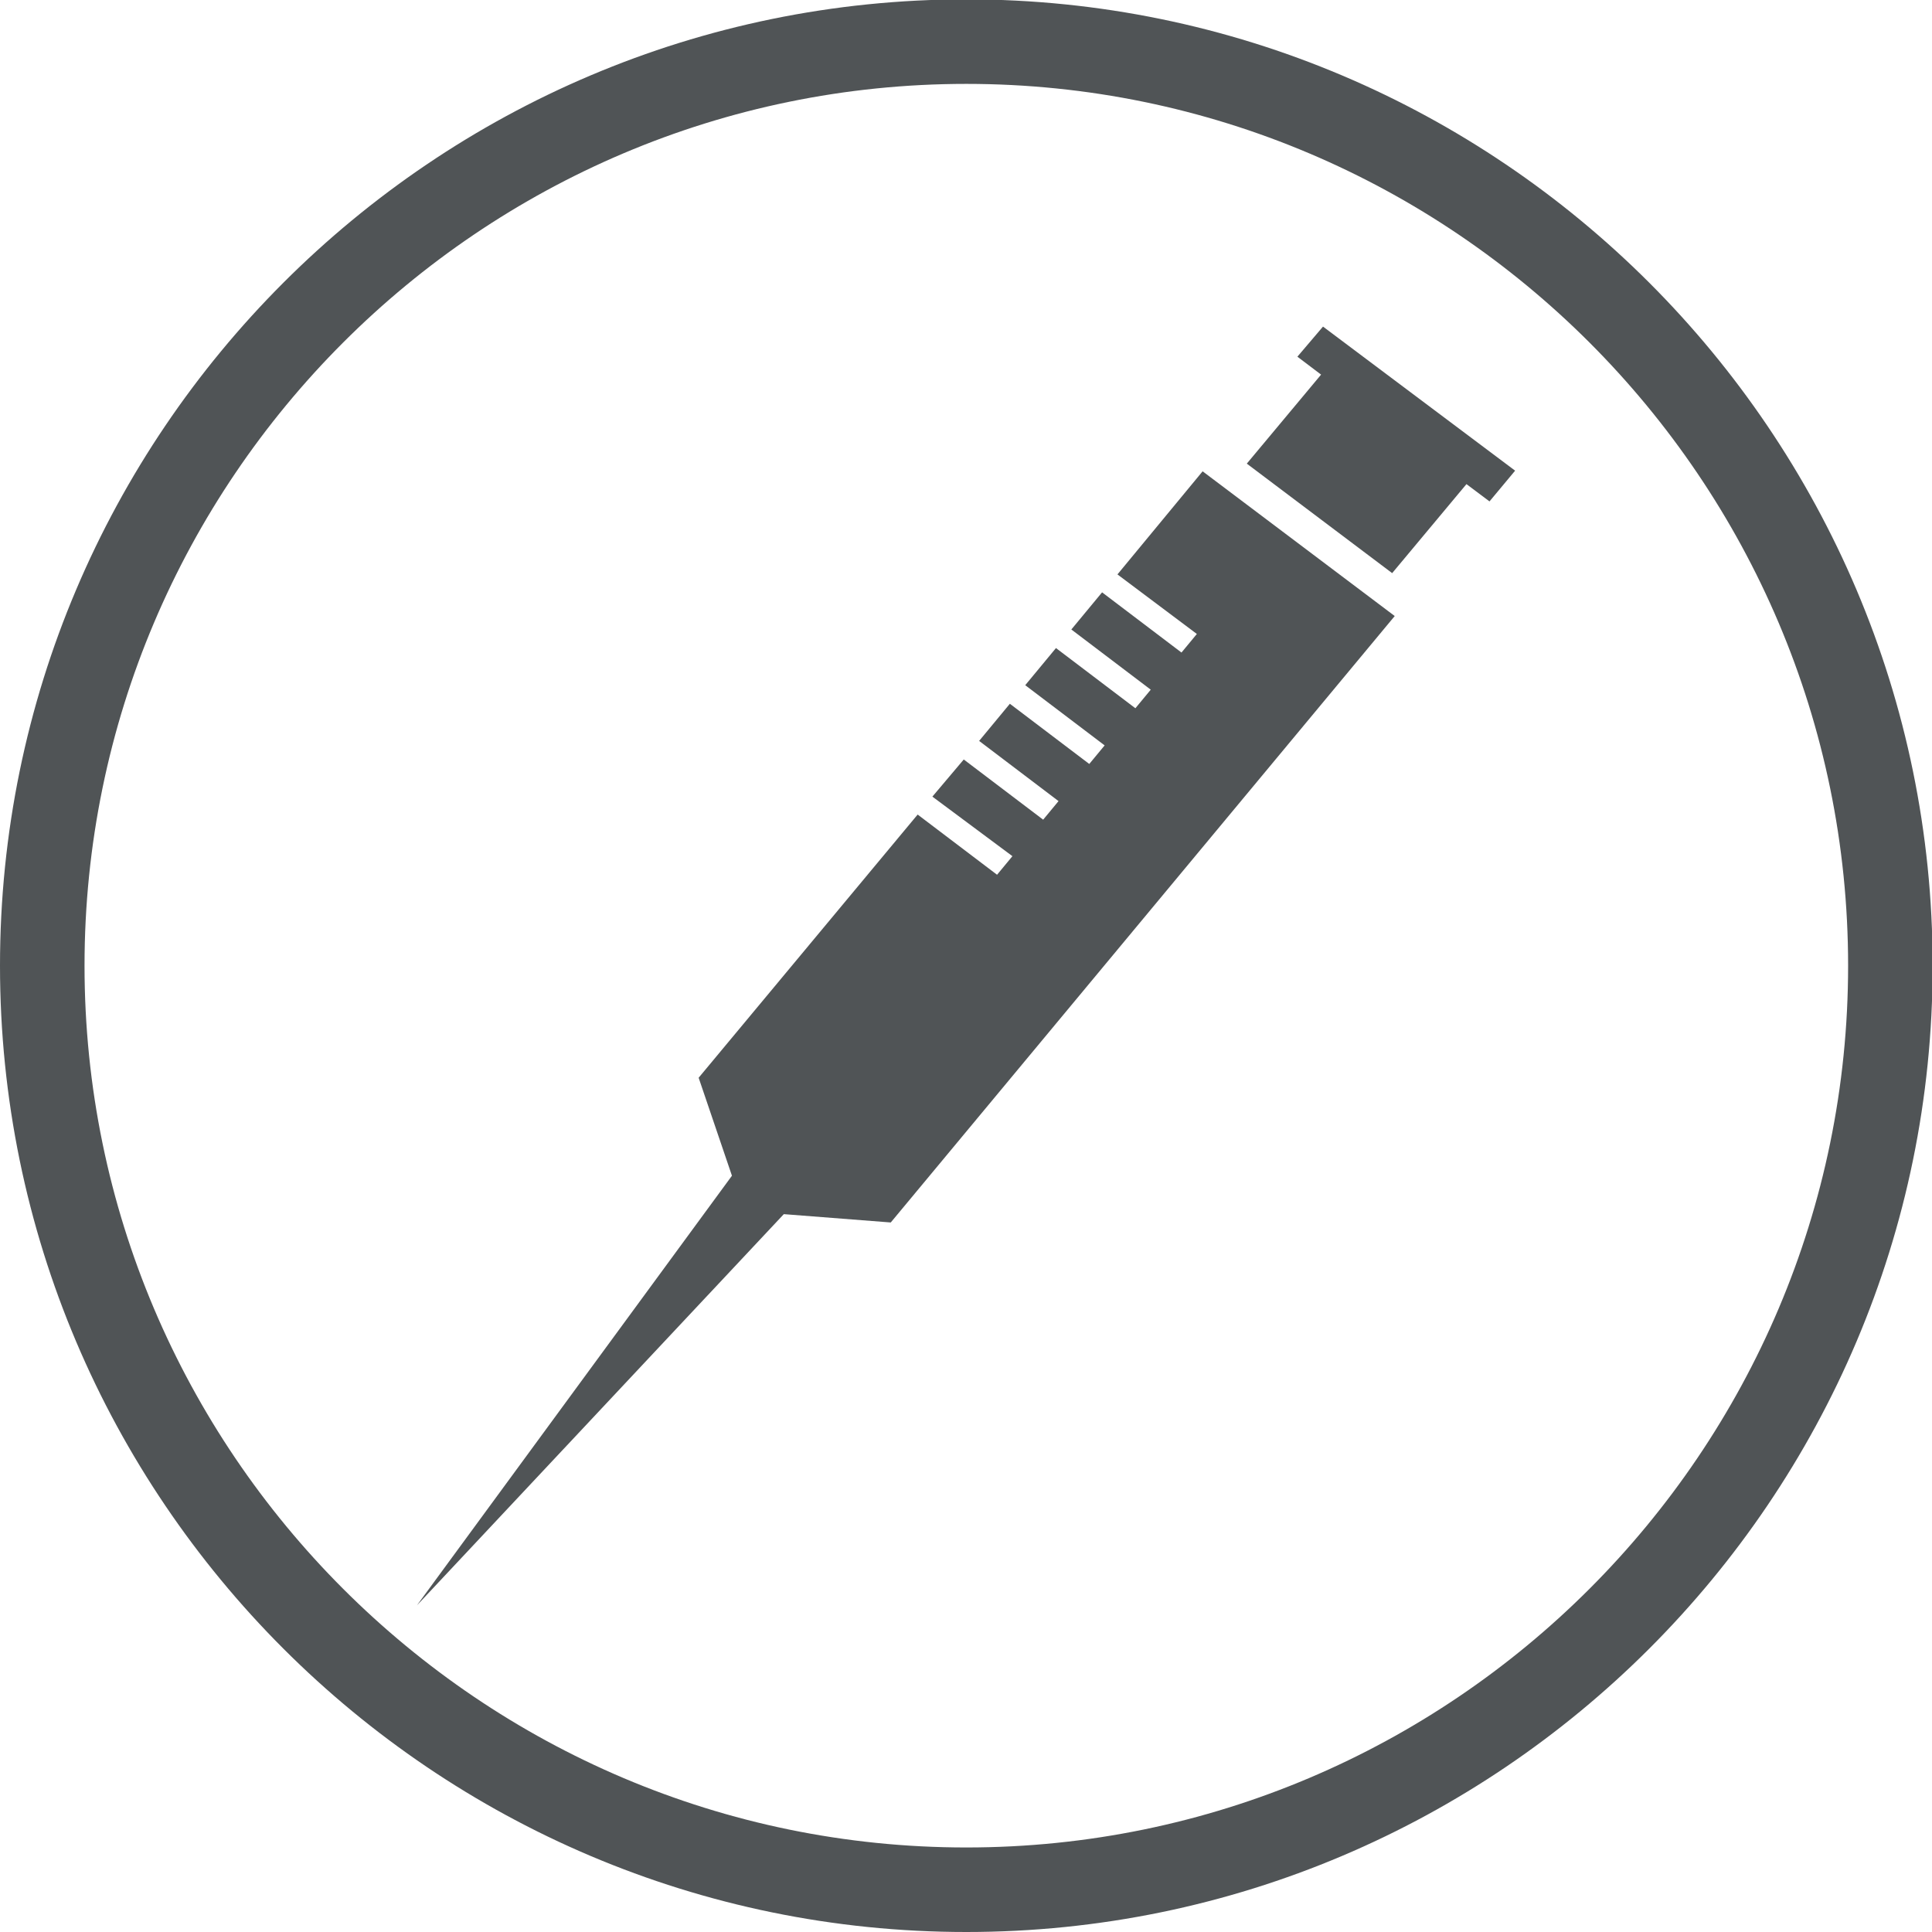
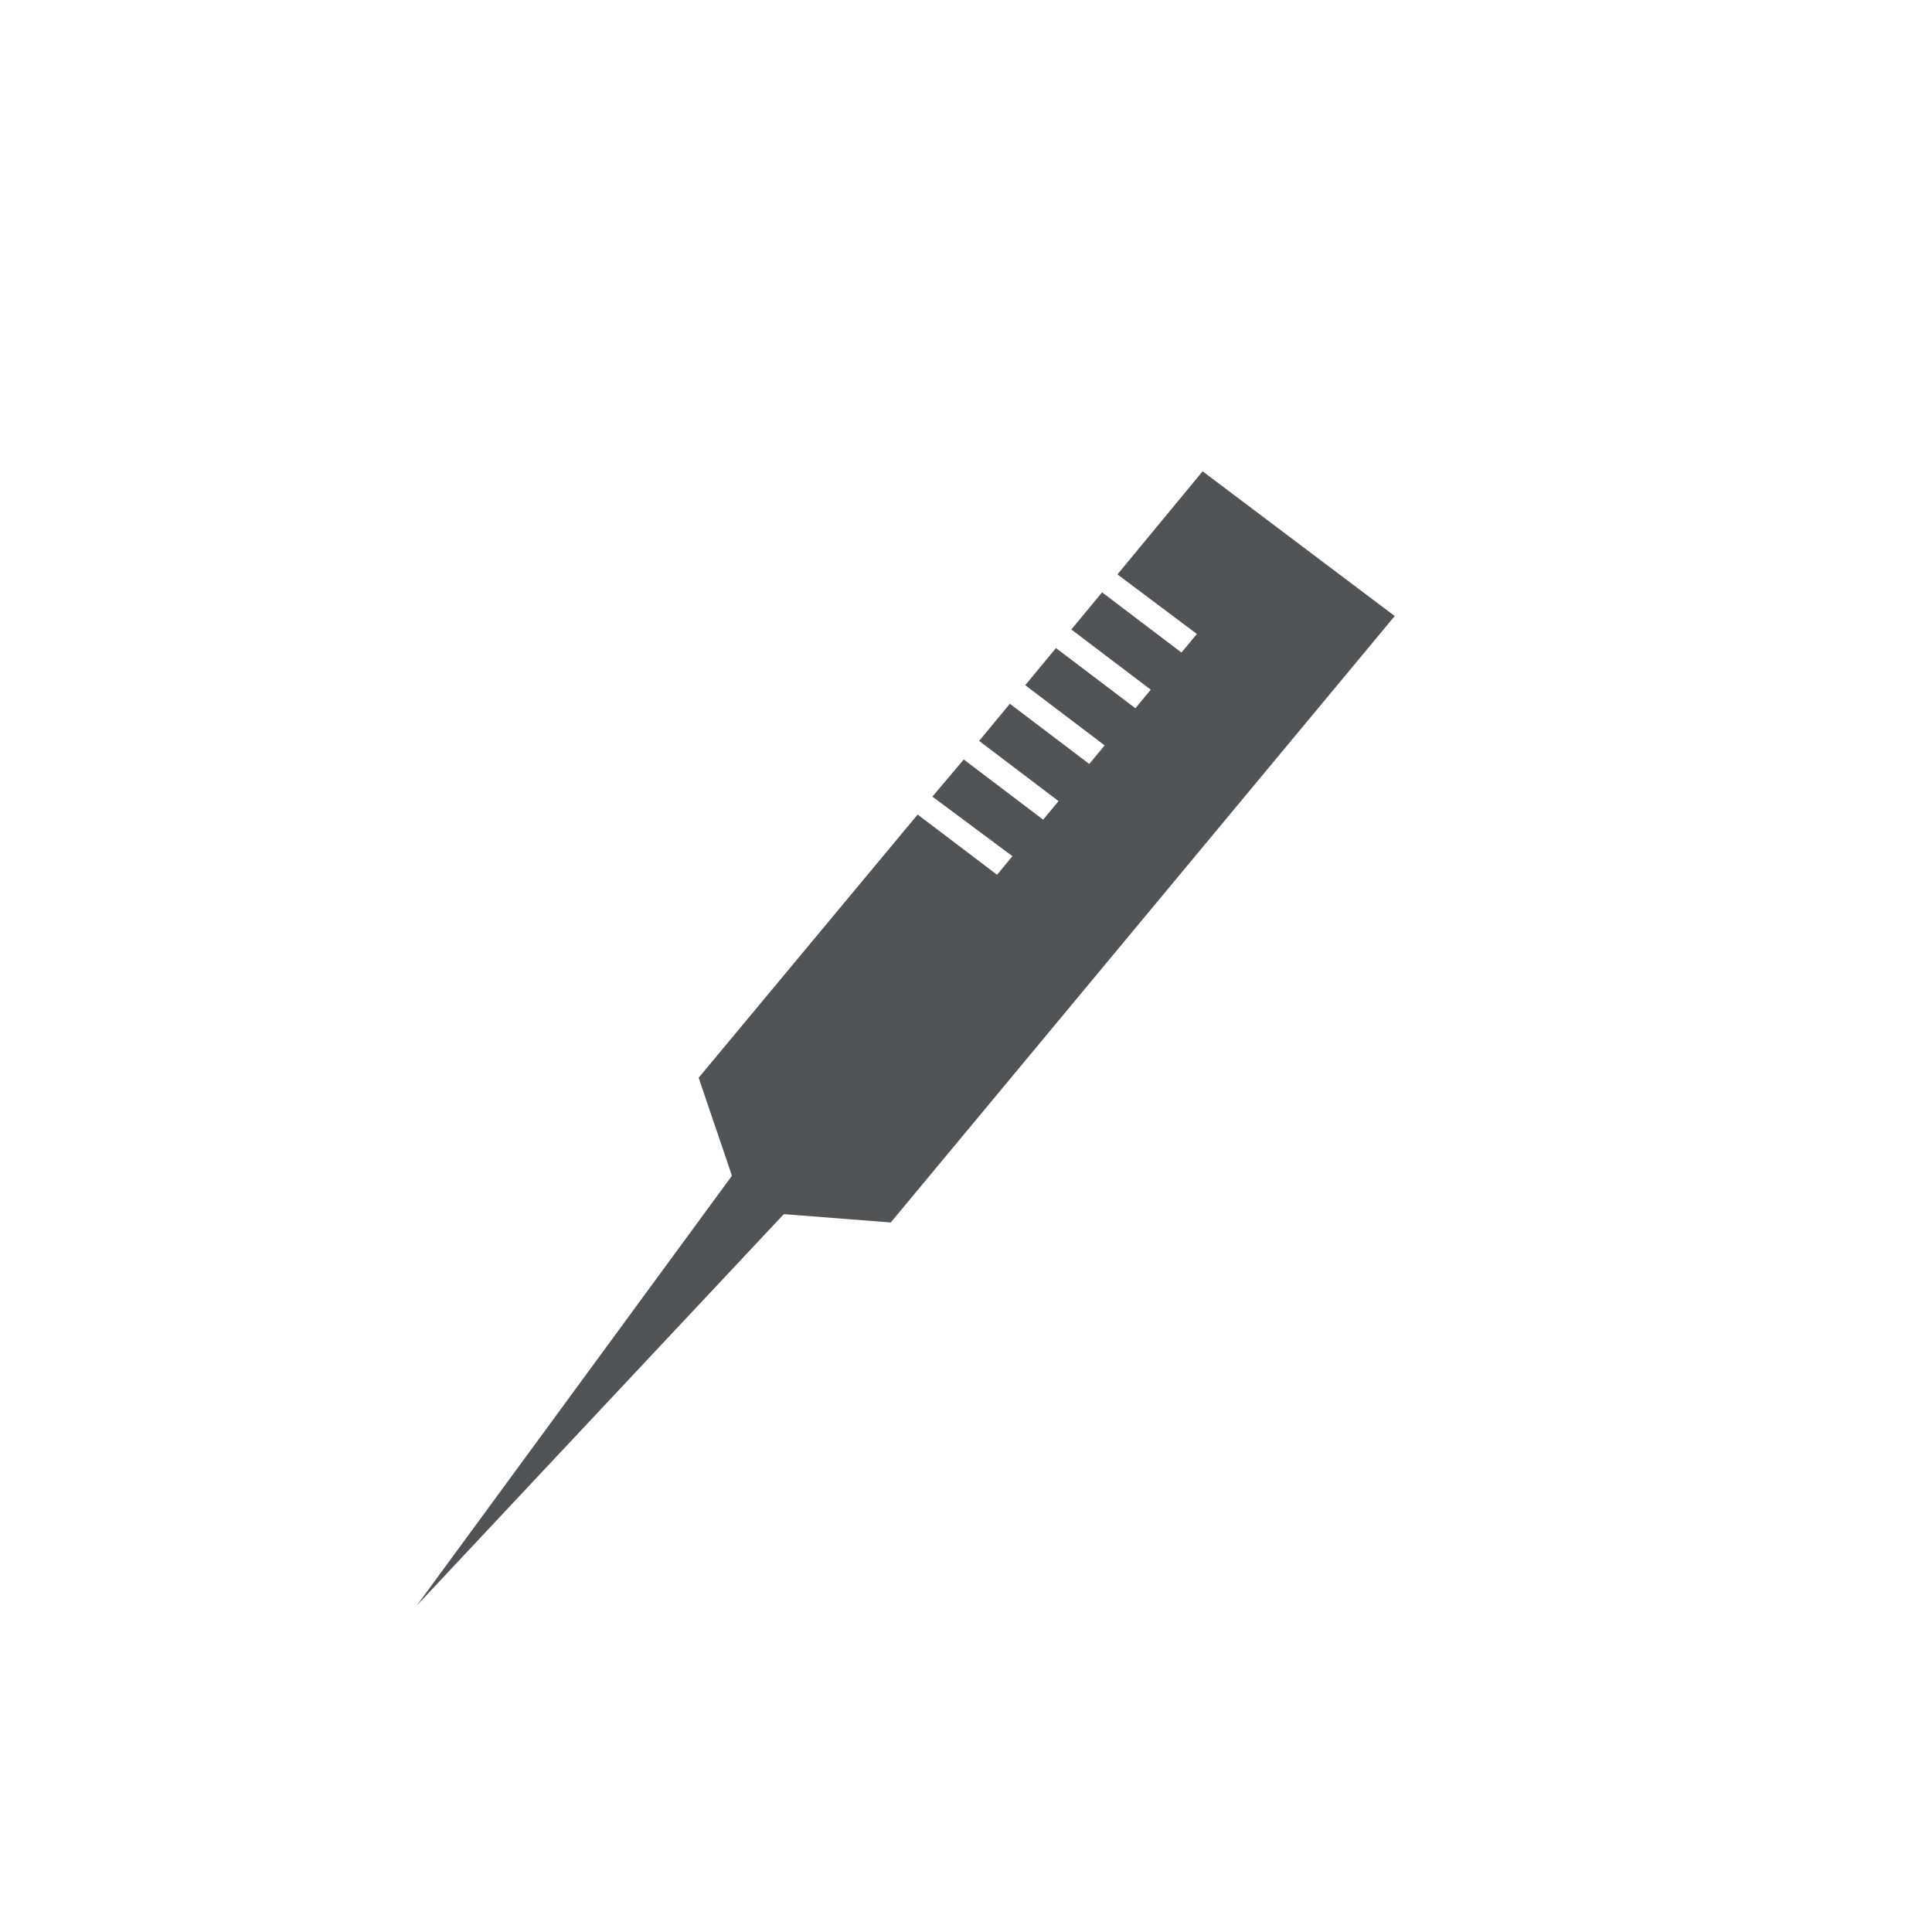
<svg xmlns="http://www.w3.org/2000/svg" xmlns:ns1="http://www.inkscape.org/namespaces/inkscape" xmlns:ns2="http://sodipodi.sourceforge.net/DTD/sodipodi-0.dtd" xmlns:xlink="http://www.w3.org/1999/xlink" version="1.1" id="Capa_1" x="0px" y="0px" viewBox="0 0 301.7 301.7" xml:space="preserve" ns1:version="0.91 r13725" ns2:docname="tecnicas seguras.svg" width="301.7" height="301.7">
  <defs id="defs27" />
  <ns2:namedview pagecolor="#ffffff" bordercolor="#666666" borderopacity="1" objecttolerance="10" gridtolerance="10" guidetolerance="10" ns1:pageopacity="0" ns1:pageshadow="2" ns1:window-width="693" ns1:window-height="480" id="namedview25" showgrid="false" fit-margin-top="0" fit-margin-left="0" fit-margin-right="0" fit-margin-bottom="0" ns1:zoom="0.28031832" ns1:cx="-387.97334" ns1:cy="219.91978" ns1:window-x="0" ns1:window-y="0" ns1:window-maximized="0" ns1:current-layer="Capa_1" />
  <style type="text/css" id="style3">
	.st0{clip-path:url(#SVGID_2_);}
	.st1{fill:#505456;}
</style>
  <g id="g5" transform="translate(-444.6,-270.6)">
    <defs id="defs7">
-       <rect id="SVGID_1_" x="444.6" y="270.6" width="301.7" height="301.7" />
-     </defs>
+       </defs>
    <clipPath id="SVGID_2_">
      <use xlink:href="#SVGID_1_" style="overflow:visible" id="use11" x="0" y="0" width="100%" height="100%" />
    </clipPath>
    <g class="st0" id="g13" clip-path="url(#SVGID_2_)">
-       <path class="st1" d="m 595.5,572.3 c -83.2,0 -150.9,-67.7 -150.9,-150.9 0,-83.2 67.7,-150.9 150.9,-150.9 83.2,0 150.9,67.7 150.9,150.9 0,83.2 -67.7,150.9 -150.9,150.9 z m 0,-288.6 c -75.9,0 -137.7,61.8 -137.7,137.7 0,75.9 61.8,137.7 137.7,137.7 75.9,0 137.7,-61.8 137.7,-137.7 0,-75.9 -61.8,-137.7 -137.7,-137.7 z" id="path15" ns1:connector-curvature="0" style="fill:#505456" />
-     </g>
+       </g>
  </g>
  <g id="g17" transform="translate(-444.6,-270.6)">
-     <polygon class="st1" points="677.2,348.9 681.2,344.1 651.2,321.6 647.2,326.3 650.9,329.1 639.3,343 662,360.1 673.6,346.2 " id="polygon19" style="fill:#505456" />
-   </g>
+     </g>
  <g id="g21" transform="translate(-444.6,-270.6)">
    <polygon class="st1" points="621.9,381.2 609.5,371.8 604.7,377.6 617.1,387 614.7,389.9 602.3,380.5 597.5,386.3 609.9,395.7 607.5,398.6 595.1,389.2 590.2,395 602.7,404.3 600.3,407.2 587.9,397.8 553.7,438.9 558.9,454.2 509.7,521.3 567,460.2 583.7,461.5 662.4,366.8 632.4,344.2 619.1,360.3 631.5,369.6 629.1,372.5 616.7,363.1 611.9,368.9 624.3,378.3 " id="polygon23" style="fill:#505456" />
  </g>
</svg>